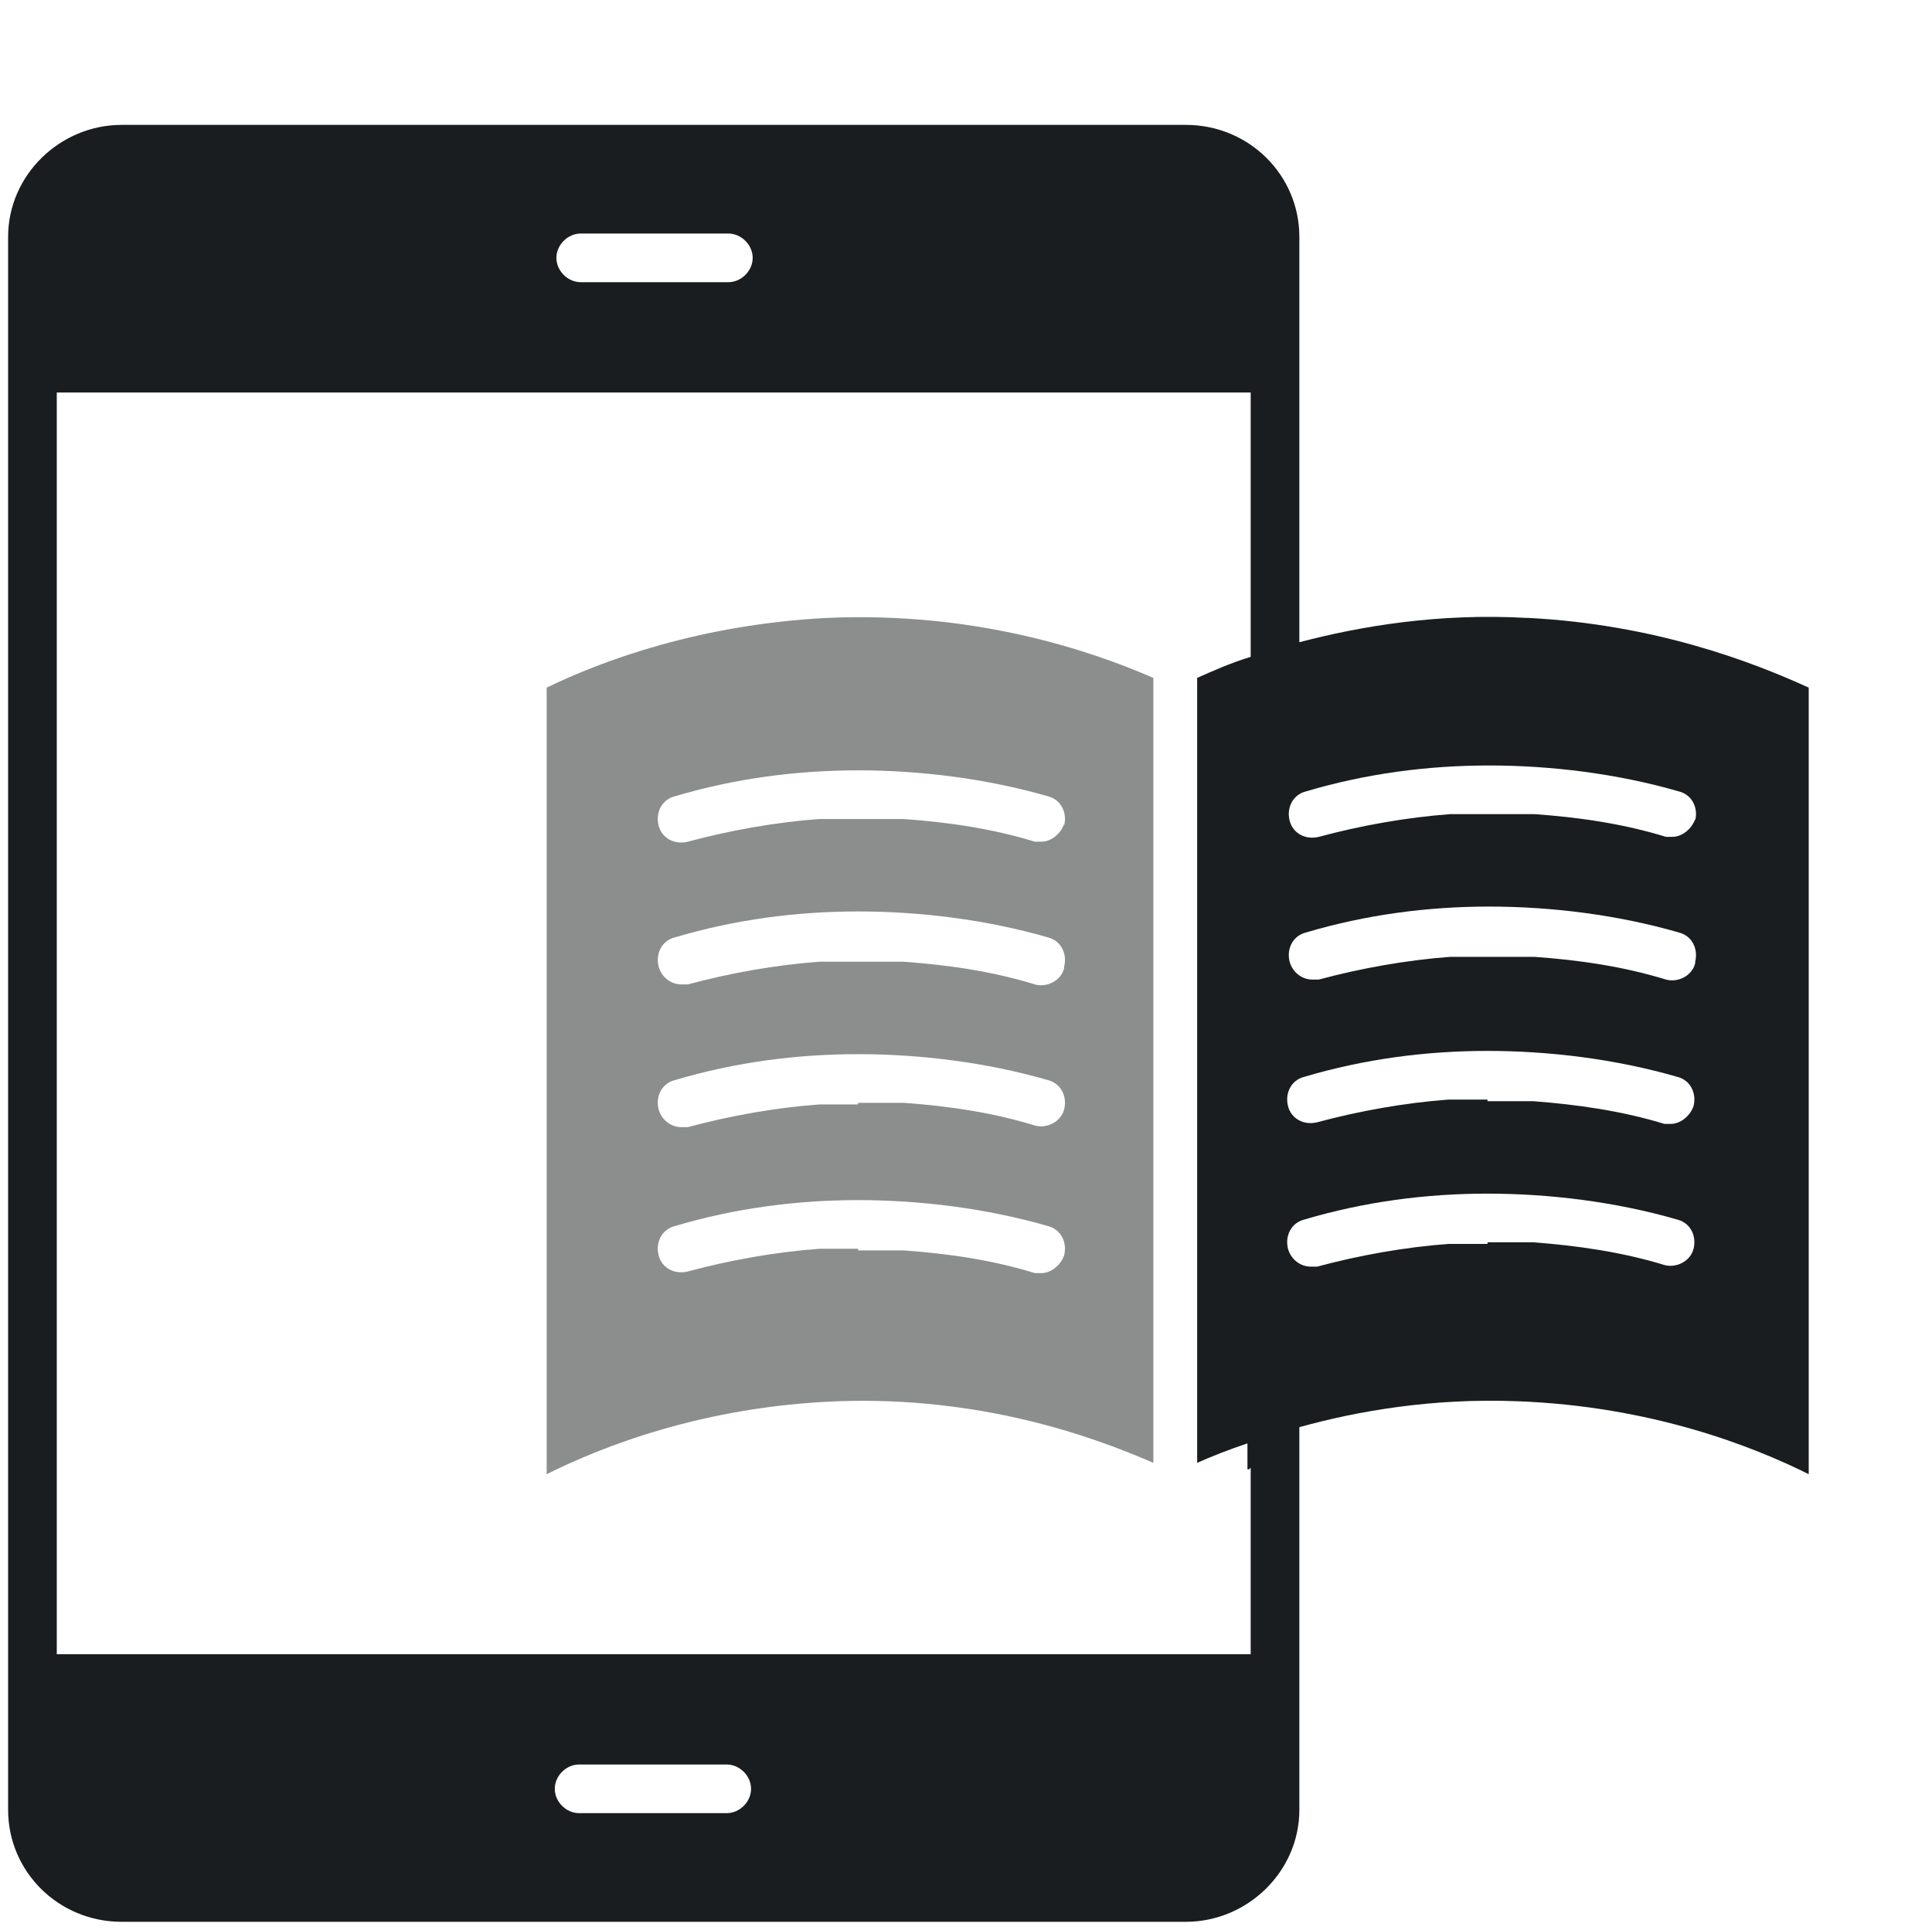
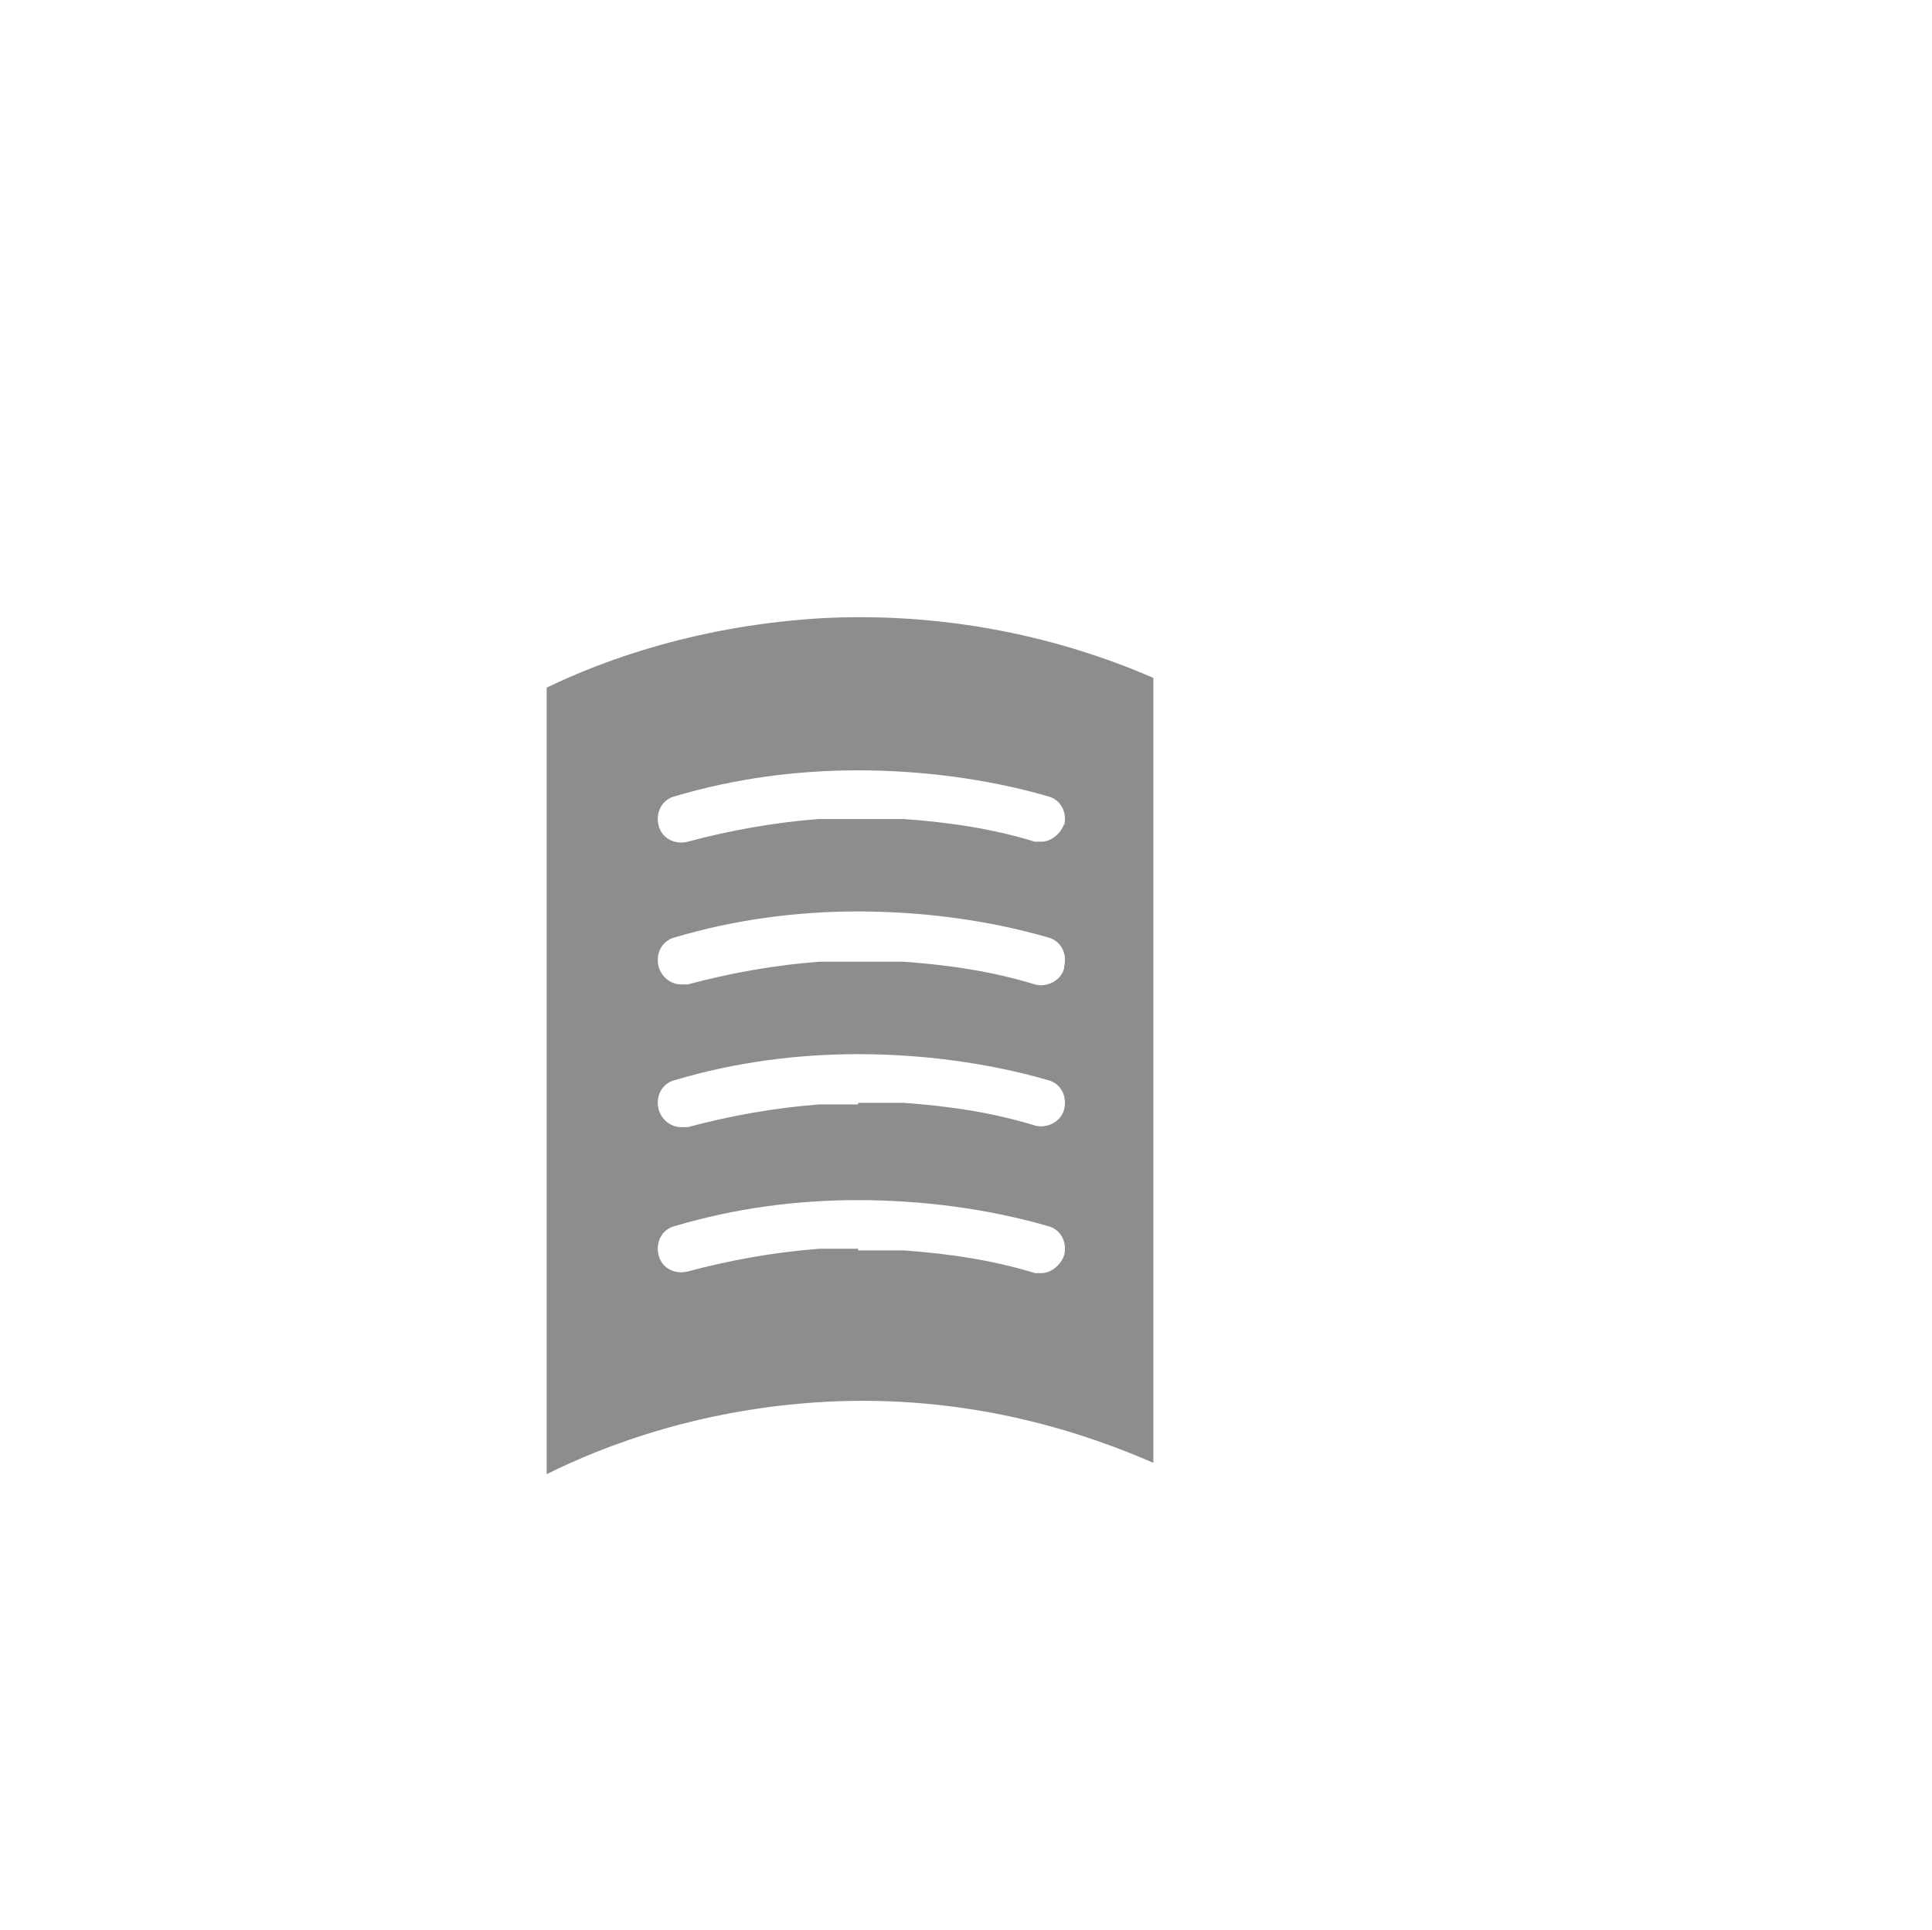
<svg xmlns="http://www.w3.org/2000/svg" id="Ebene_1" version="1.1" viewBox="0 0 119.1 119">
  <defs>
    <style> .st0 { fill: #1a1d20; } .st1 { fill: #8c8d8d; } </style>
  </defs>
  <path class="st1" d="M51,38.1c-7.8.4-13.8,2.6-17.3,4.3v48.5c3.4-1.7,9.7-4.2,18-4.5,8.7-.3,15.5,2.1,19.4,3.8v-48.4c-3.9-1.7-11-4.1-20.1-3.7h0ZM65.6,50.8c-.2.6-.8,1.1-1.4,1.1s-.3,0-.4,0c-2.6-.8-5.3-1.2-8.1-1.4h-5.2c-2.7.2-5.5.7-8.1,1.4-.8.2-1.6-.2-1.8-1-.2-.8.2-1.6,1-1.8,3.7-1.1,7.5-1.6,11.3-1.6s7.9.5,11.7,1.6c.8.2,1.2,1,1,1.8h0ZM52.9,77h-2.4c-2.7.2-5.5.7-8.1,1.4-.8.2-1.6-.2-1.8-1-.2-.8.2-1.6,1-1.8,3.7-1.1,7.5-1.6,11.3-1.6s7.9.5,11.7,1.6c.8.2,1.2,1,1,1.8-.2.6-.8,1.1-1.4,1.1s-.3,0-.4,0c-2.6-.8-5.3-1.2-8.1-1.4h-2.8,0ZM52.9,68.1h-2.4c-2.7.2-5.5.7-8.1,1.4h-.4c-.6,0-1.2-.4-1.4-1.1-.2-.8.2-1.6,1-1.8,3.7-1.1,7.5-1.6,11.3-1.6s7.9.5,11.7,1.6c.8.2,1.2,1,1,1.8s-1.1,1.2-1.8,1c-2.6-.8-5.3-1.2-8.1-1.4h-2.8,0ZM65.6,59.7c-.2.8-1.1,1.2-1.8,1-2.6-.8-5.3-1.2-8.1-1.4h-5.2c-2.7.2-5.5.7-8.1,1.4h-.4c-.6,0-1.2-.4-1.4-1.1-.2-.8.2-1.6,1-1.8,3.7-1.1,7.5-1.6,11.3-1.6s7.9.5,11.7,1.6c.8.2,1.2,1,1,1.8h0Z" />
-   <path class="st0" d="M94.1,38.1c-5.4-.3-10.2.5-14,1.5v-16.8h0v-8.2c0-3.8-3.1-6.9-7-6.9H7.5c-3.8,0-7,3.1-7,6.9v8.1h0v80.7h0v8.2c0,3.8,3.1,6.9,7,6.9h65.6c3.8,0,7-3.1,7-6.9v-8.1h0v-15.5c3.6-1,8.2-1.8,13.4-1.6,8.3.3,14.6,2.8,18,4.5v-48.5c-3.5-1.6-9.5-3.9-17.3-4.3h0ZM91.7,76.7h-2.4c-2.7.2-5.5.7-8.1,1.4h-.4c-.6,0-1.2-.4-1.4-1.1-.2-.8.2-1.6,1-1.8,3.7-1.1,7.5-1.6,11.3-1.6s7.9.5,11.7,1.6c.8.2,1.2,1,1,1.8s-1.1,1.2-1.8,1c-2.6-.8-5.4-1.2-8.1-1.4h-2.8,0ZM77.1,90.5v11.5H3.5V24.2h73.6v16.3c-1.3.4-2.4.9-3.3,1.3,0,.2,0,.4,0,.6v47.8c.9-.4,1.9-.8,3.1-1.2v1.6h.1ZM34.3,15.9c0-.8.7-1.5,1.5-1.5h9.1c.8,0,1.5.7,1.5,1.5s-.7,1.5-1.5,1.5h-9.1c-.8,0-1.5-.7-1.5-1.5ZM46.3,110.3c0,.8-.7,1.5-1.5,1.5h-9.1c-.8,0-1.5-.7-1.5-1.5s.7-1.5,1.5-1.5h9.1c.8,0,1.5.7,1.5,1.5ZM91.7,67.8h-2.4c-2.7.2-5.5.7-8.1,1.4-.8.2-1.6-.2-1.8-1-.2-.8.2-1.6,1-1.8,3.7-1.1,7.5-1.6,11.3-1.6s7.9.5,11.7,1.6c.8.2,1.2,1,1,1.8-.2.6-.8,1.1-1.4,1.1s-.3,0-.4,0c-2.6-.8-5.4-1.2-8.1-1.4h-2.8ZM104.5,59.4c-.2.8-1.1,1.2-1.8,1-2.6-.8-5.3-1.2-8.1-1.4h-5.2c-2.7.2-5.5.7-8.1,1.4h-.4c-.6,0-1.2-.4-1.4-1.1-.2-.8.2-1.6,1-1.8,3.7-1.1,7.5-1.6,11.3-1.6s7.9.5,11.7,1.6c.8.2,1.2,1,1,1.8h0ZM104.5,50.5c-.2.6-.8,1.1-1.4,1.1s-.3,0-.4,0c-2.6-.8-5.3-1.2-8.1-1.4h-5.2c-2.7.2-5.5.7-8.1,1.4-.8.2-1.6-.2-1.8-1-.2-.8.2-1.6,1-1.8,3.7-1.1,7.5-1.6,11.3-1.6s7.9.5,11.7,1.6c.8.2,1.2,1,1,1.8h0Z" />
</svg>